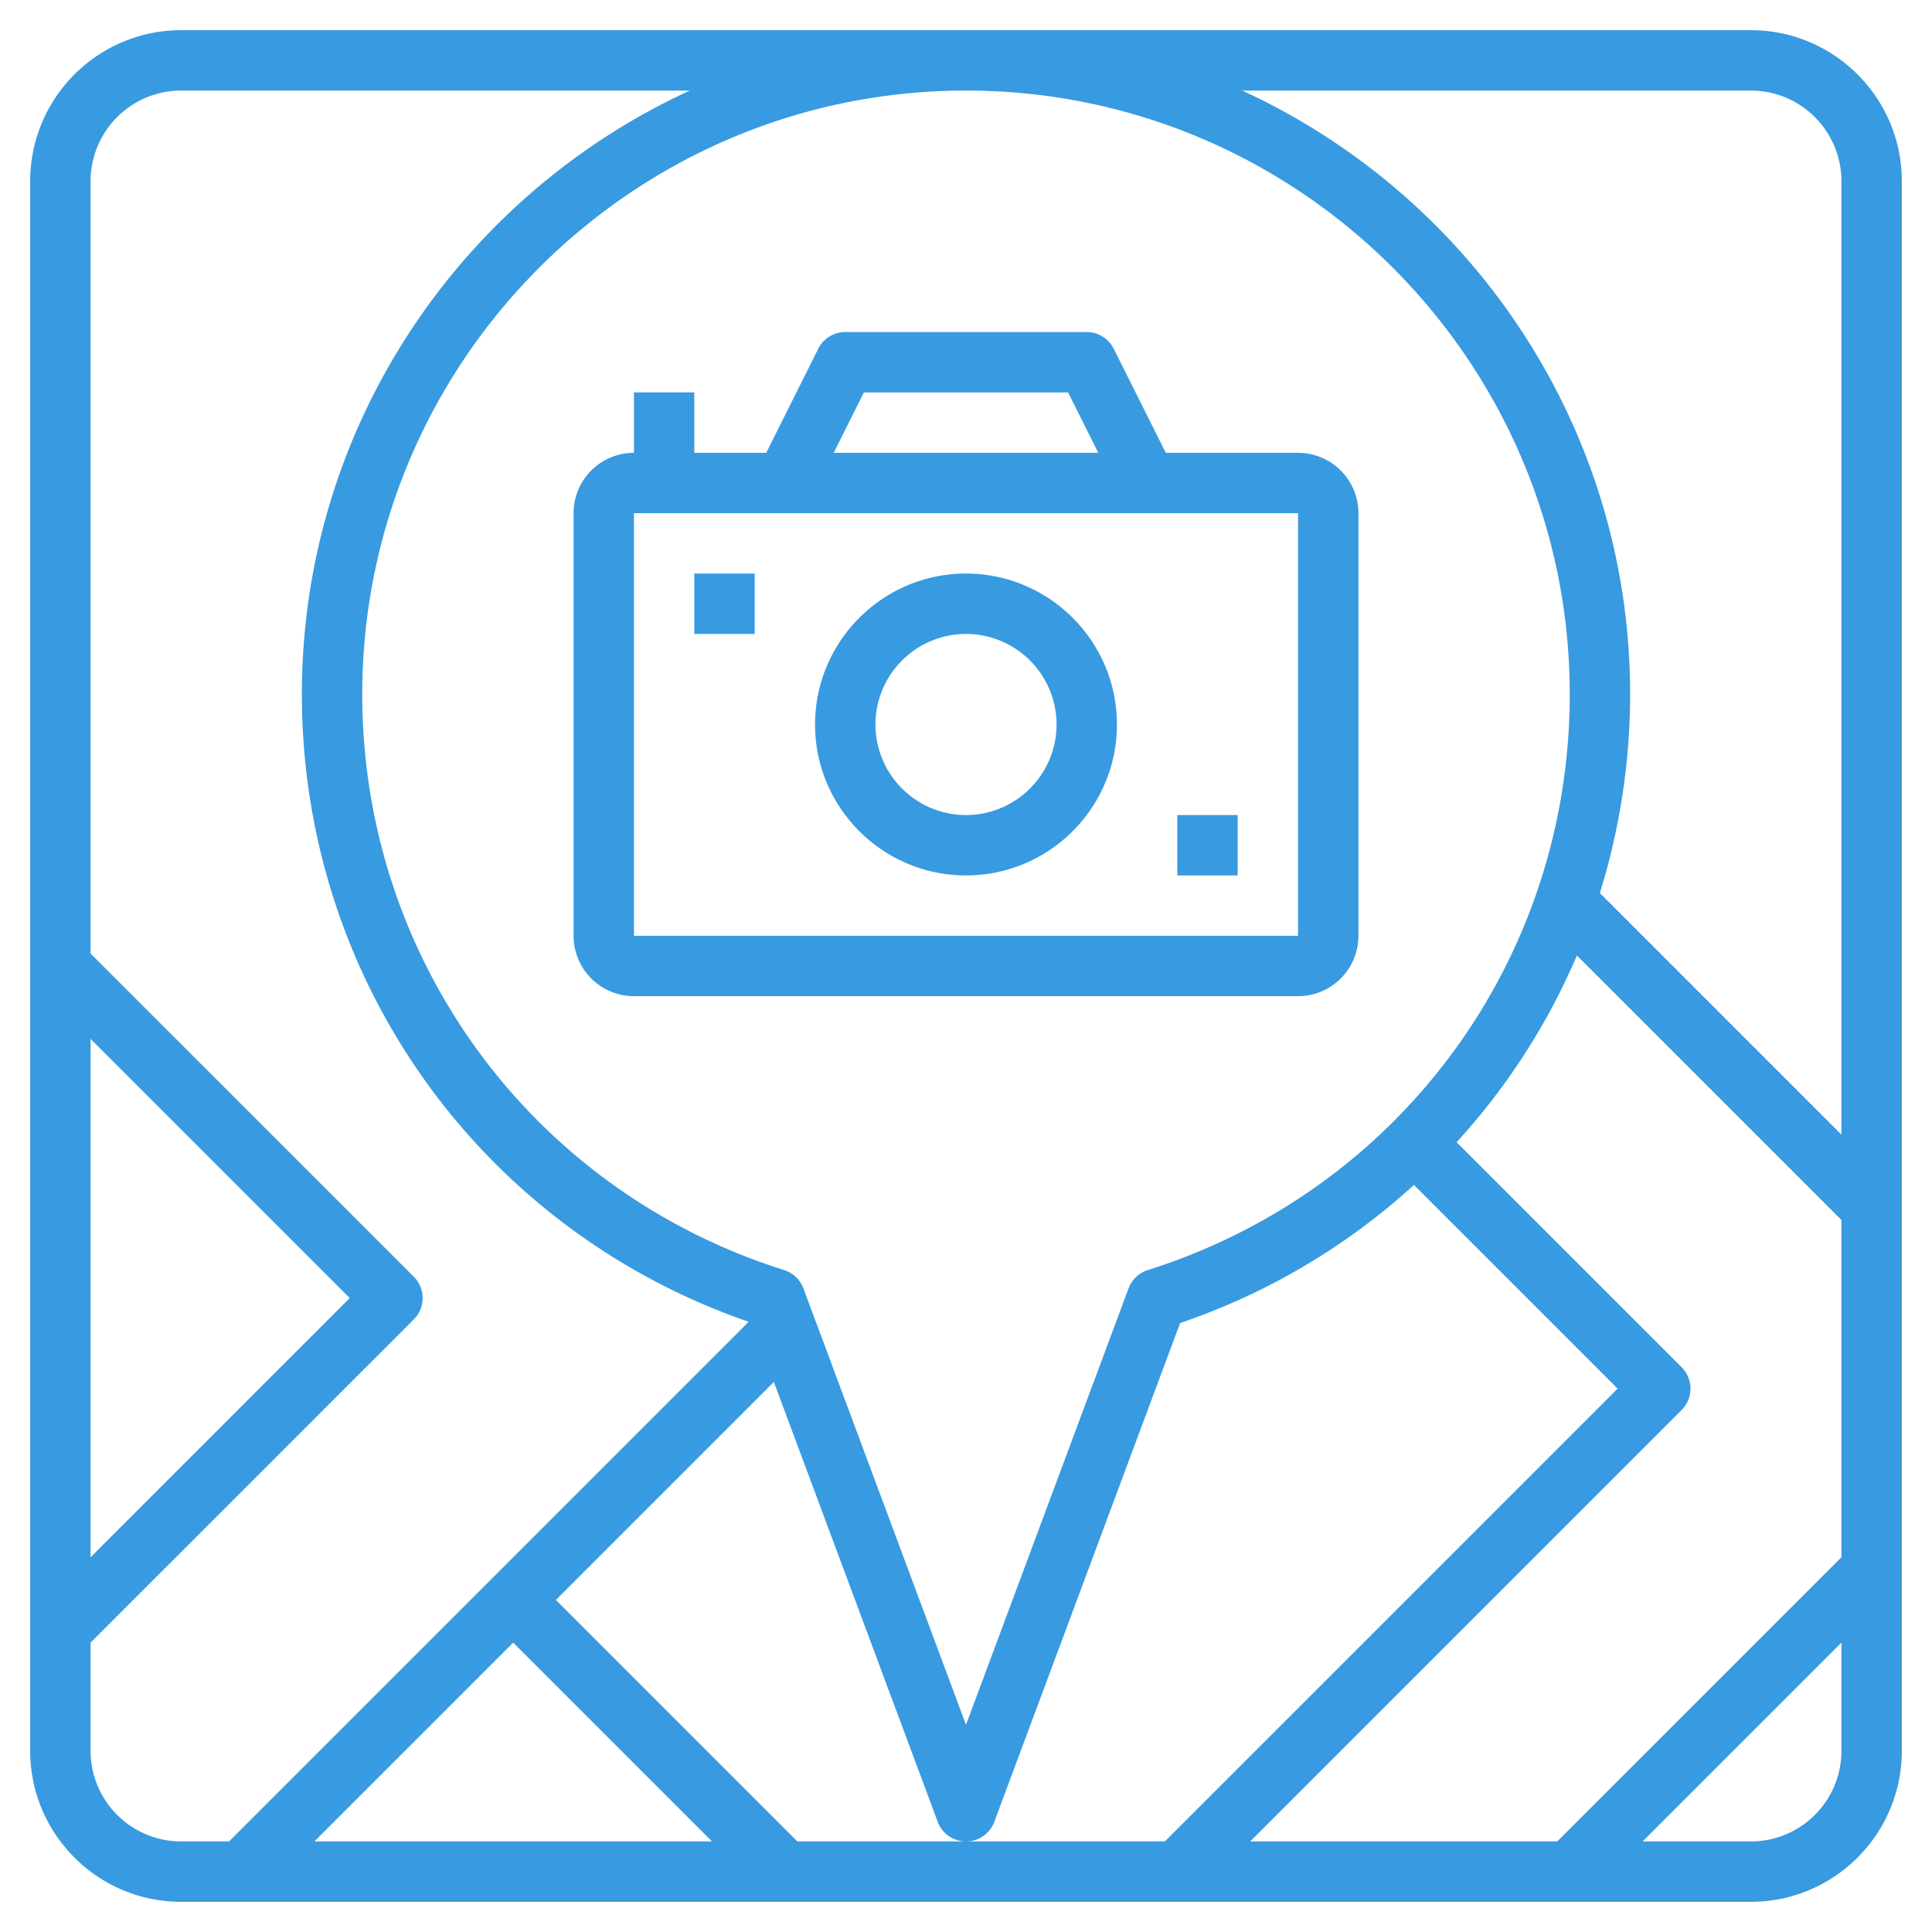
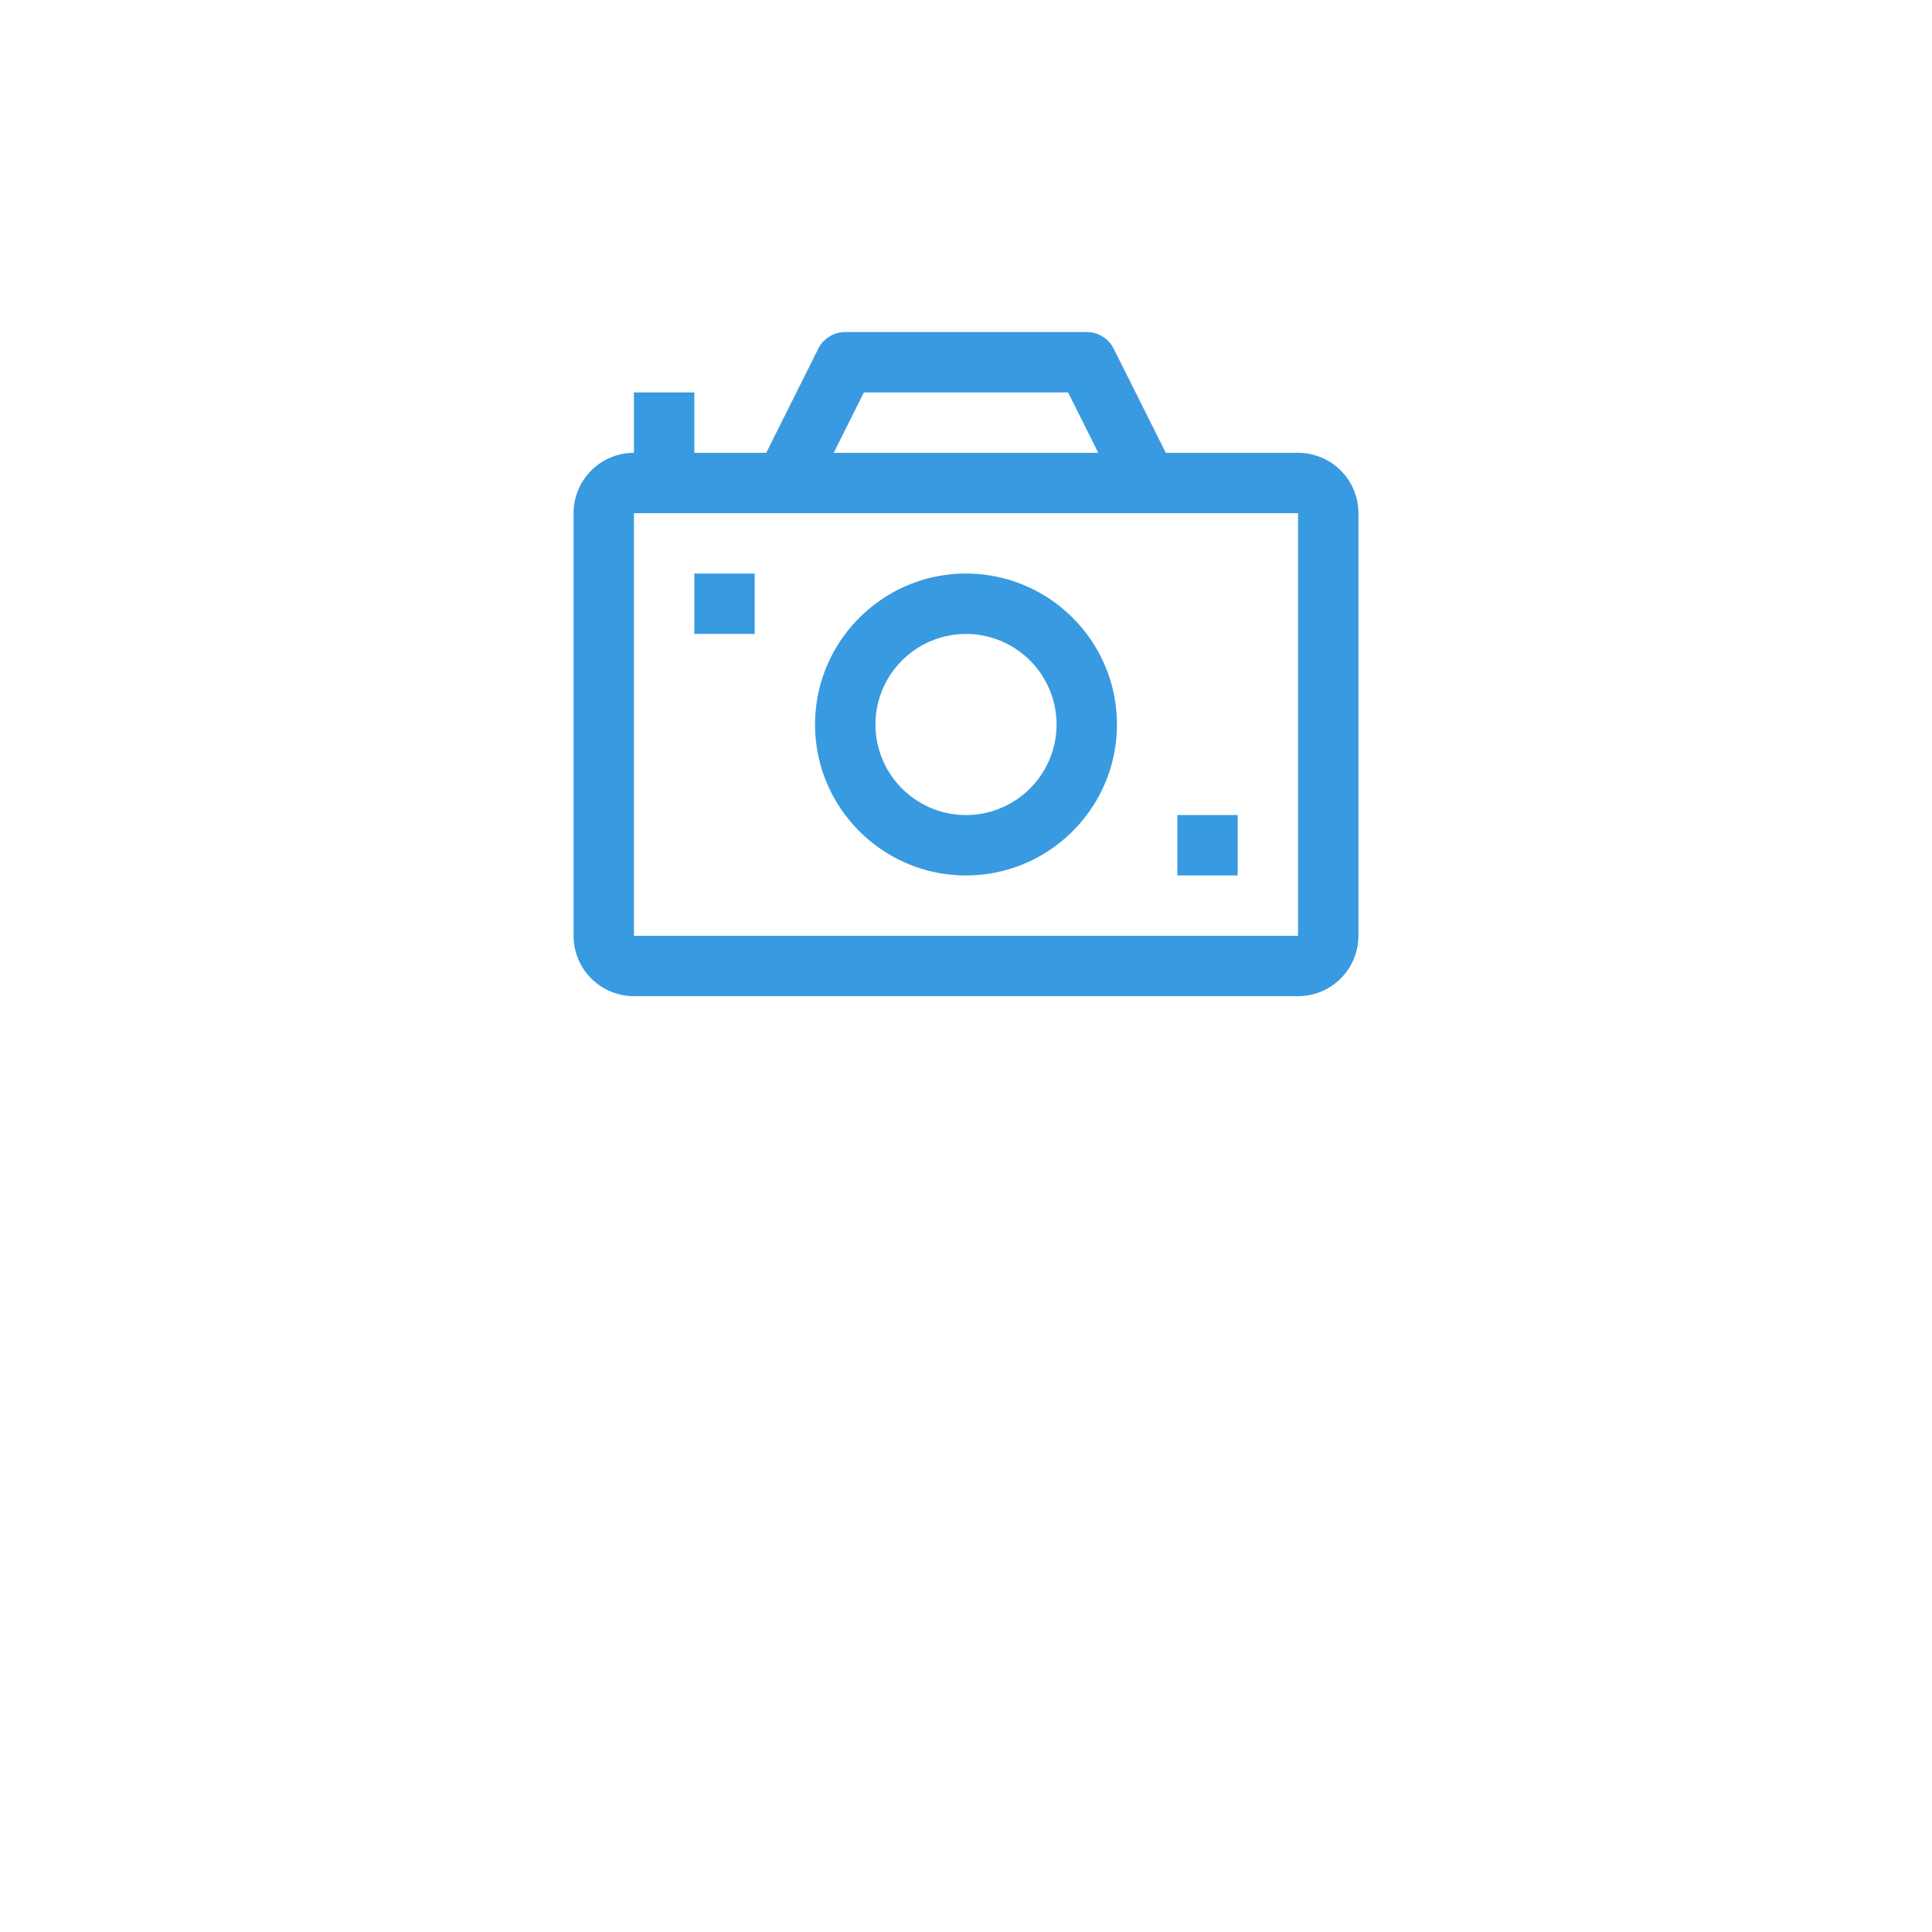
<svg xmlns="http://www.w3.org/2000/svg" width="120" height="120" fill="none">
-   <path d="M108.75 1.875h-97.5c-5.17 0-9.375 4.206-9.375 9.375v97.5c0 5.169 4.206 9.375 9.375 9.375h97.5c5.169 0 9.375-4.206 9.375-9.375v-97.5c0-5.17-4.206-9.375-9.375-9.375zm-4.299 83.05l-13.98-13.98a40.935 40.935 0 007.473-11.6l16.431 16.431v20.948l-17.651 17.651H77.65l26.8-26.8a1.873 1.873 0 000-2.65zm-54.552-4.906a1.878 1.878 0 00-1.194-1.132C33.032 73.942 22.5 59.57 22.5 43.125c0-20.677 16.822-37.5 37.5-37.5 20.677 0 37.5 16.823 37.5 37.5 0 16.446-10.532 30.817-26.207 35.76-.551.174-.99.593-1.194 1.132L60 107.13 49.9 80.02zM108.75 5.625a5.632 5.632 0 015.625 5.625v59.224L99.369 55.468a41.571 41.571 0 001.881-12.343c0-16.626-9.892-30.977-24.097-37.5h31.597zM5.625 64.526l16.099 16.099L5.625 96.724V64.526zm0 44.224v-6.724l20.076-20.075a1.873 1.873 0 000-2.652L5.625 59.224V11.25a5.632 5.632 0 015.625-5.625h31.597c-14.205 6.523-24.097 20.874-24.097 37.5 0 17.708 11.106 33.223 27.75 38.974l-32.276 32.276H11.25a5.632 5.632 0 01-5.625-5.625zm26.25-6.724l12.349 12.349H19.526l12.349-12.349zm17.651 12.349l-15-15 13.54-13.54 10.177 27.319a1.876 1.876 0 003.516.002l11.54-30.979A41.22 41.22 0 0087.821 73.6l12.653 12.651-28.125 28.125H49.526zm59.224 0h-6.724l12.349-12.349v6.724a5.632 5.632 0 01-5.625 5.625z" fill="#389AE0" />
  <path d="M84.375 58.125v-26.25a3.754 3.754 0 00-3.75-3.75h-8.216l-3.233-6.463a1.872 1.872 0 00-1.676-1.037h-15c-.71 0-1.36.401-1.678 1.037l-3.23 6.463h-4.467v-3.75h-3.75v3.75a3.754 3.754 0 00-3.75 3.75v26.25a3.754 3.754 0 003.75 3.75h41.25a3.754 3.754 0 003.75-3.75zm-30.716-33.75H66.34l1.875 3.75H51.784l1.875-3.75zm-14.284 7.5h41.25v26.25h-41.25v-26.25z" fill="#389AE0" />
  <path d="M60 35.625c-5.17 0-9.375 4.206-9.375 9.375 0 5.17 4.206 9.375 9.375 9.375 5.17 0 9.375-4.206 9.375-9.375 0-5.17-4.206-9.375-9.375-9.375zm0 15A5.632 5.632 0 0154.375 45 5.632 5.632 0 0160 39.375 5.632 5.632 0 0165.625 45 5.632 5.632 0 0160 50.625zm-16.875-15h3.75v3.75h-3.75v-3.75zm30 15h3.75v3.75h-3.75v-3.75z" fill="#389AE0" />
</svg>